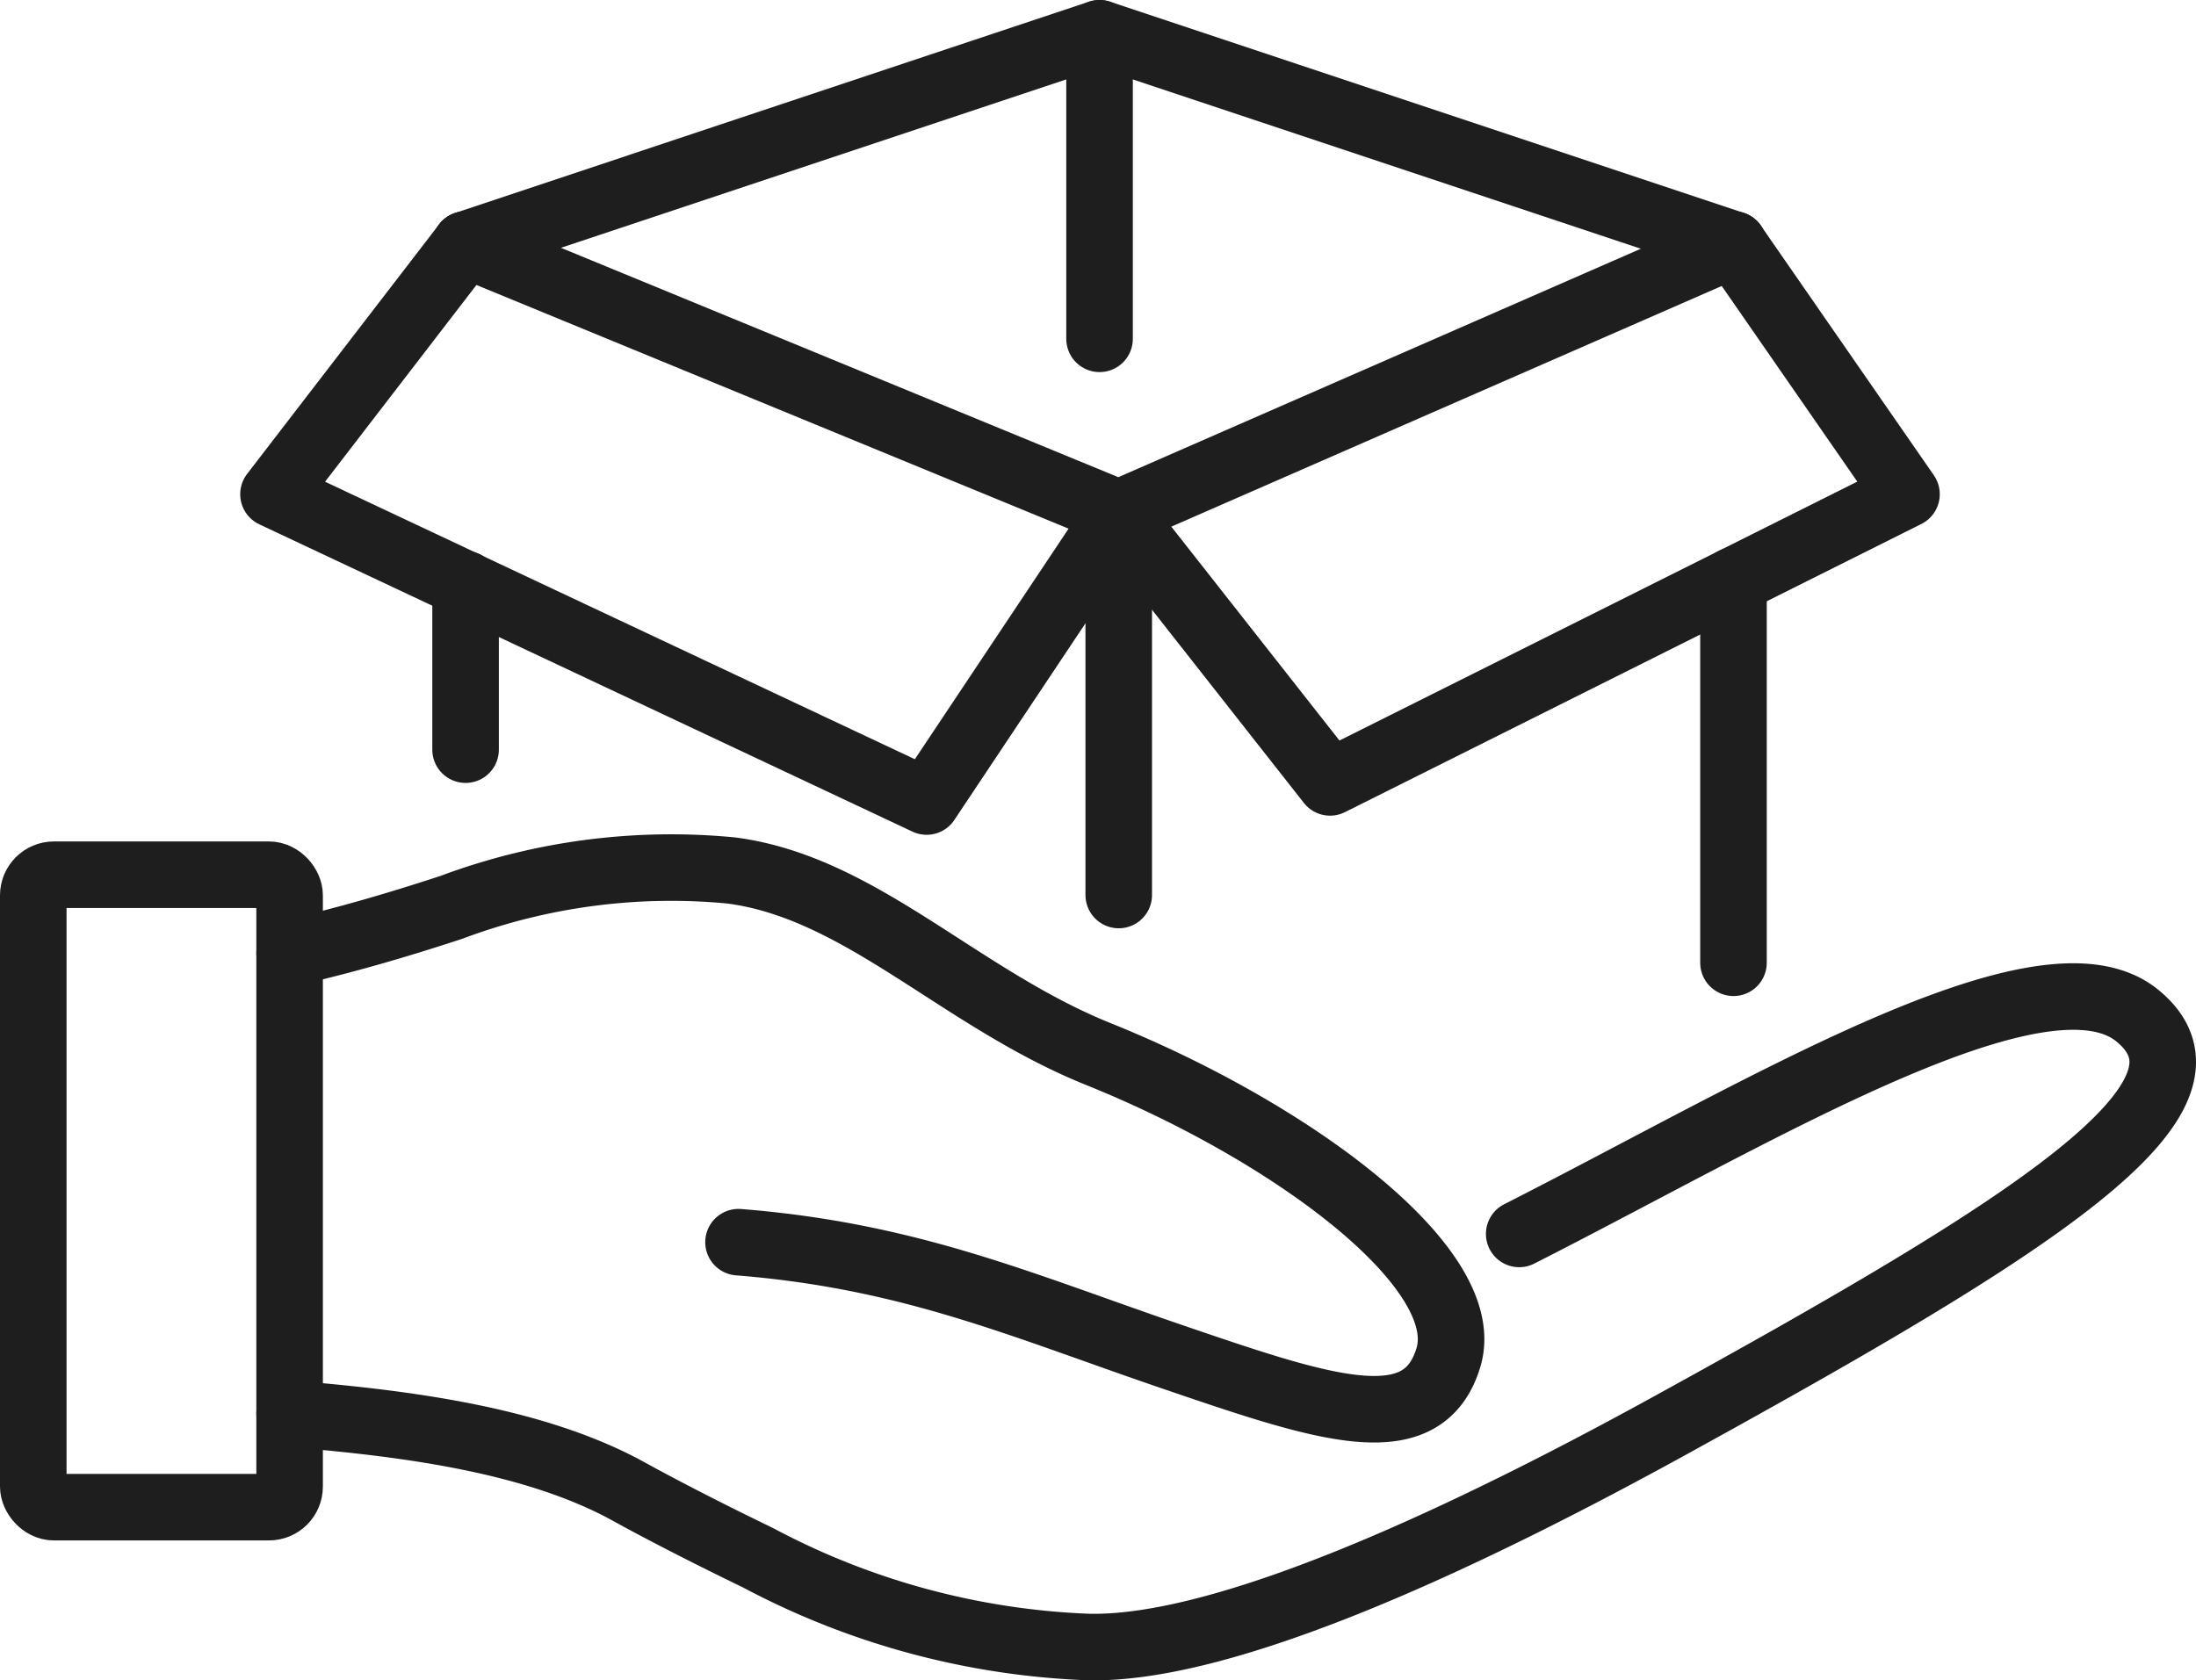
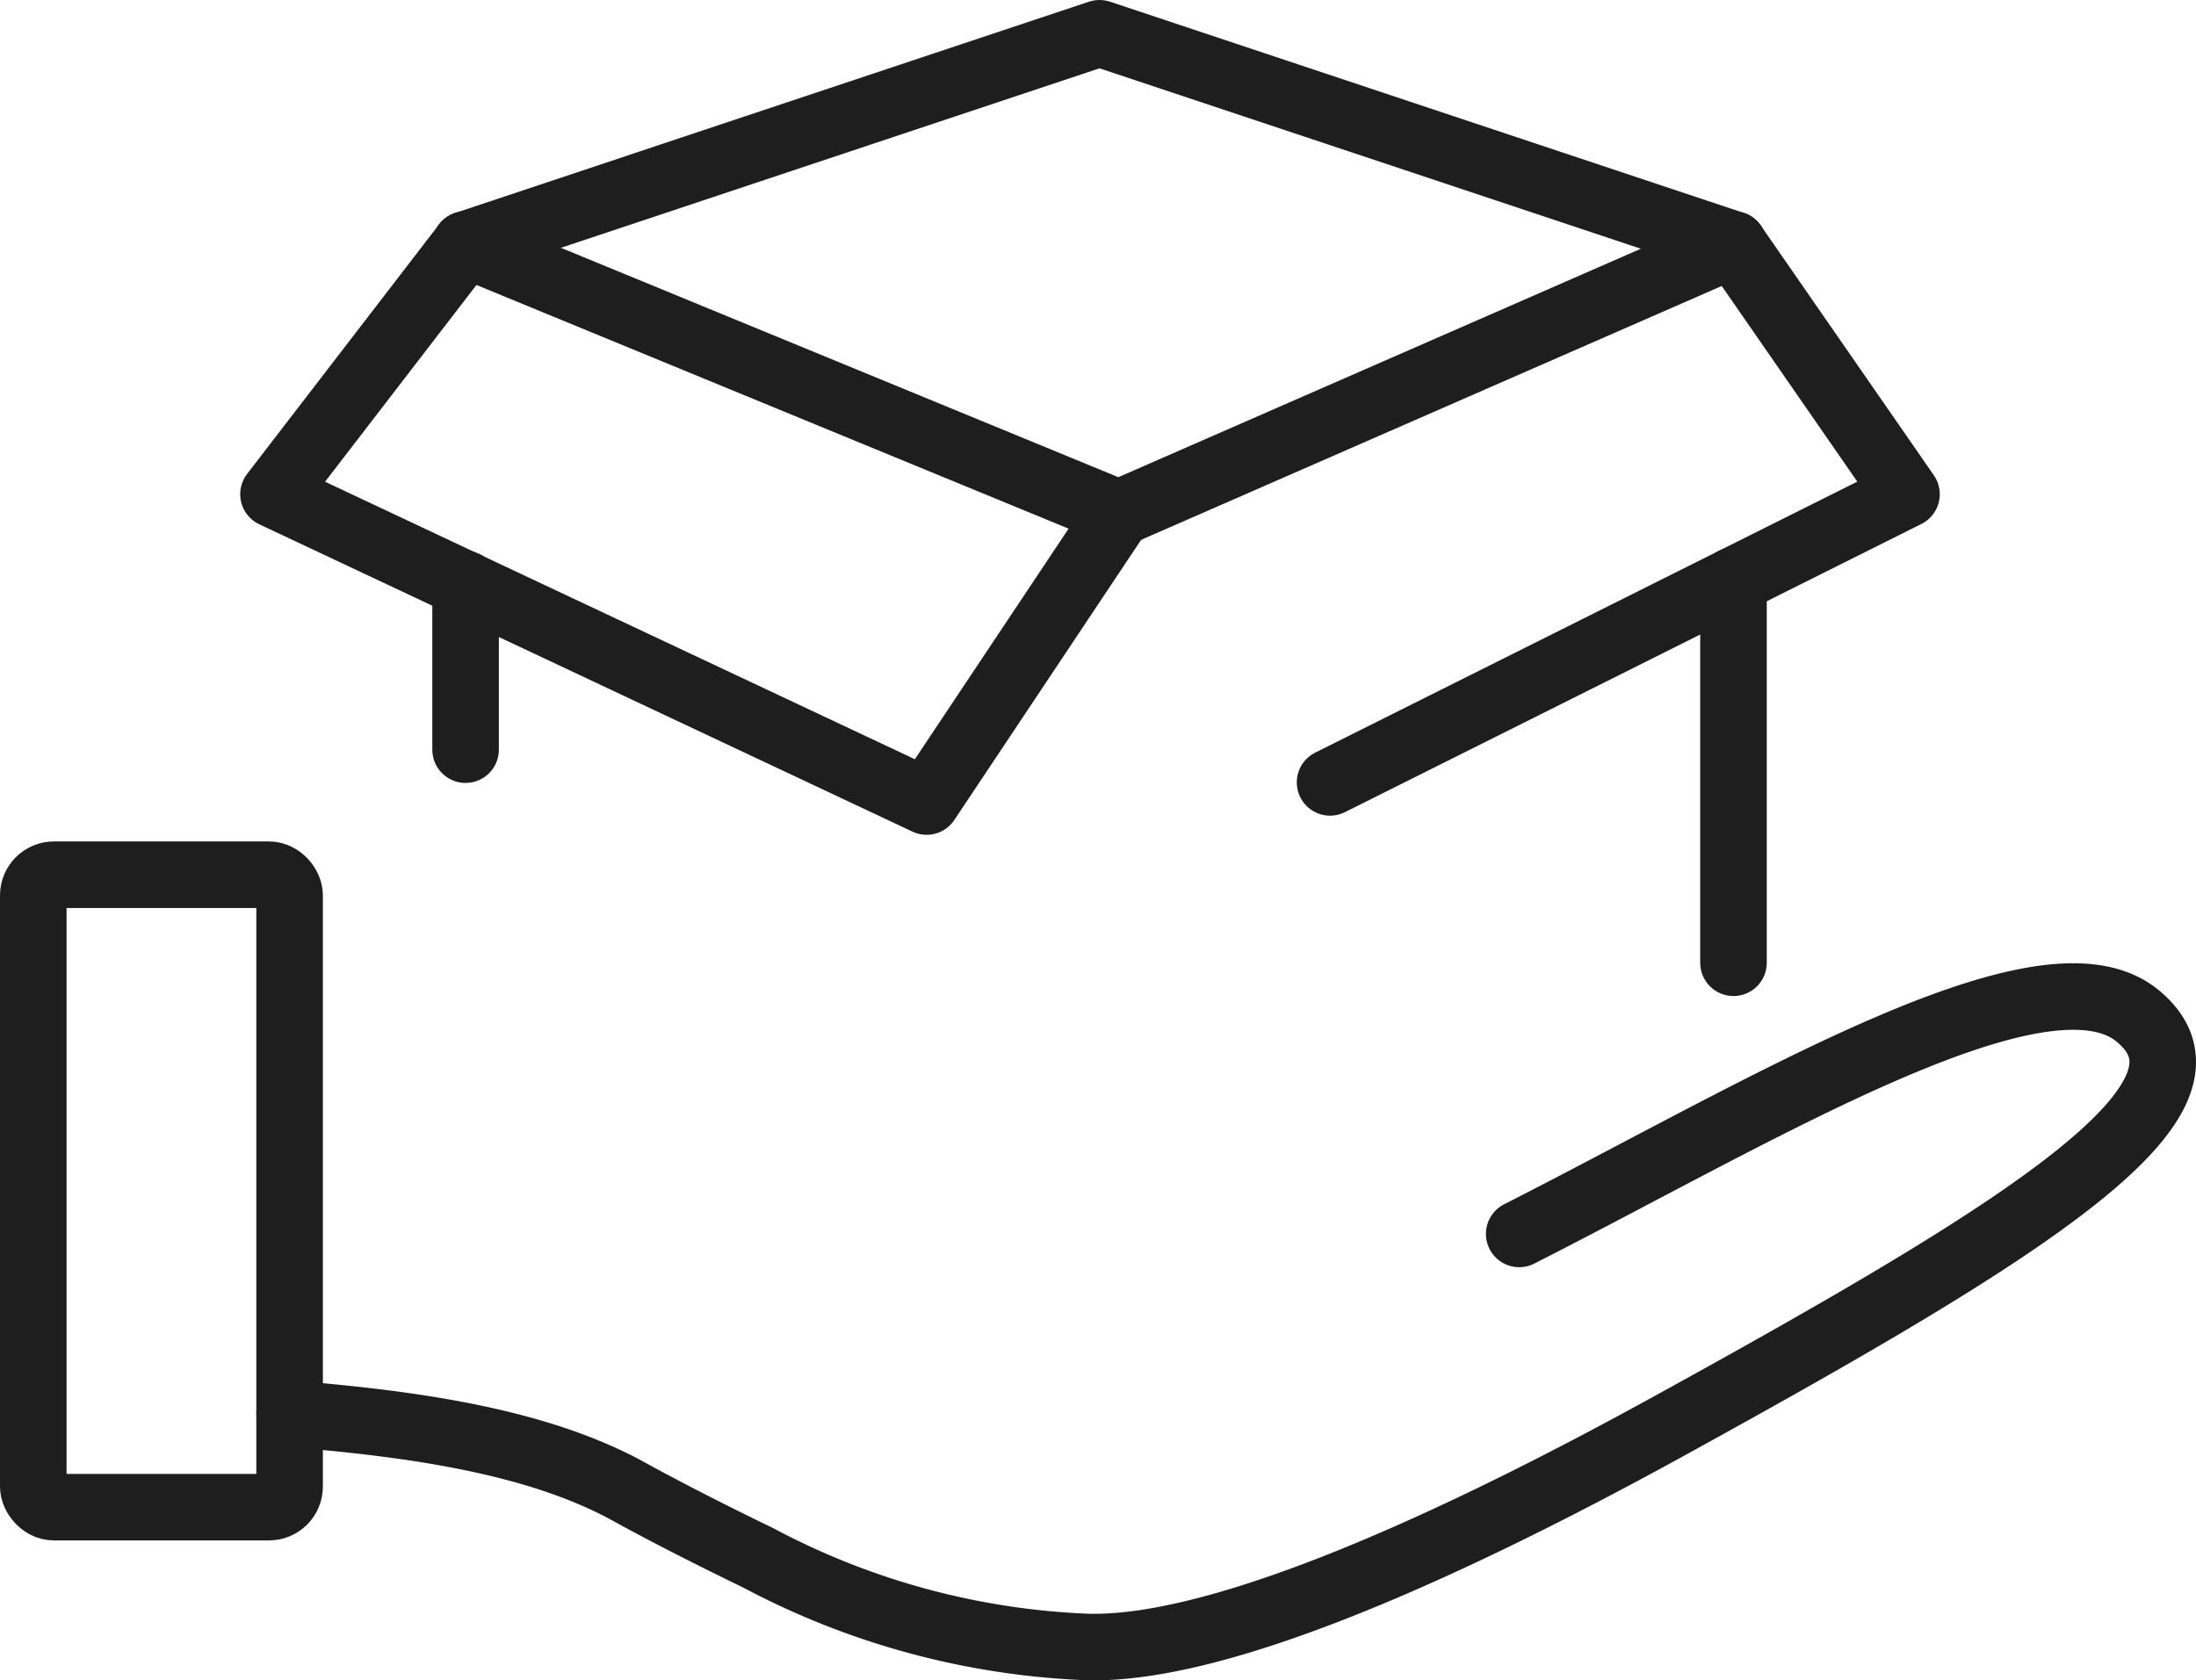
<svg xmlns="http://www.w3.org/2000/svg" width="82.5" height="63.142" viewBox="0 0 82.5 63.142">
  <defs>
    <clipPath id="clip-path">
      <rect id="Rectangle_41" data-name="Rectangle 41" width="82.5" height="63.142" transform="translate(0 0)" fill="none" />
    </clipPath>
  </defs>
  <g id="Group_40" data-name="Group 40" transform="translate(-918.75 -5150.679)">
    <g id="Group_38" data-name="Group 38" transform="translate(918.75 5150.679)">
      <g id="Group_37" data-name="Group 37" clip-path="url(#clip-path)">
        <path id="Path_66" data-name="Path 66" d="M10.88,53.124c4.813.386,9.176,1.061,12.479,2.782l.42.228c.075.042.152.081.225.124v0c1.418.765,2.915,1.523,4.475,2.278A28.7,28.7,0,0,0,40.84,61.888c5.343.15,14.652-4.339,21.8-8.267C76.379,46.066,84.054,41.242,80.3,38.167c-3.543-2.9-14.146,3.592-23.226,8.2" fill="none" stroke="#1e1e1e" stroke-linecap="round" stroke-linejoin="round" stroke-width="2.5" />
-         <path id="Path_67" data-name="Path 67" d="M27.745,46.677c6.447.514,10.6,2.36,16.246,4.29,5.773,1.974,9.462,3.233,10.424.043,1.012-3.357-5.894-8.48-13.148-11.4-5.228-2.108-8.921-6.263-13.79-6.9a23.556,23.556,0,0,0-10.513,1.383c-2.25.741-4.242,1.3-6.084,1.718" fill="none" stroke="#1e1e1e" stroke-linecap="round" stroke-linejoin="round" stroke-width="2.5" />
        <rect id="Rectangle_40" data-name="Rectangle 40" width="9.63" height="23.765" rx="0.775" transform="translate(1.25 32.869)" fill="none" stroke="#1e1e1e" stroke-linecap="round" stroke-linejoin="round" stroke-width="2.5" />
        <line id="Line_24" data-name="Line 24" y1="6.216" transform="translate(17.491 21.954)" fill="none" stroke="#1e1e1e" stroke-linecap="round" stroke-linejoin="round" stroke-width="2.5" />
        <line id="Line_25" data-name="Line 25" y2="14.359" transform="translate(65.124 21.819)" fill="none" stroke="#1e1e1e" stroke-linecap="round" stroke-linejoin="round" stroke-width="2.5" />
        <path id="Path_68" data-name="Path 68" d="M17.491,9.189l24.538,10.1,23.095-10.1" fill="none" stroke="#1e1e1e" stroke-linecap="round" stroke-linejoin="round" stroke-width="2.5" />
-         <line id="Line_26" data-name="Line 26" y2="14.339" transform="translate(42.029 19.293)" fill="none" stroke="#1e1e1e" stroke-linecap="round" stroke-linejoin="round" stroke-width="2.5" />
        <path id="Path_69" data-name="Path 69" d="M42.029,19.293,34.812,30.119,10.274,18.571l7.217-9.382" fill="none" stroke="#1e1e1e" stroke-linecap="round" stroke-linejoin="round" stroke-width="2.5" />
        <path id="Path_70" data-name="Path 70" d="M17.491,9.189,41.307,1.25,65.124,9.189" fill="none" stroke="#1e1e1e" stroke-linecap="round" stroke-linejoin="round" stroke-width="2.5" />
-         <path id="Path_71" data-name="Path 71" d="M65.124,9.189l6.5,9.382L49.968,29.4l-7.939-10.1" fill="none" stroke="#1e1e1e" stroke-linecap="round" stroke-linejoin="round" stroke-width="2.5" />
-         <line id="Line_27" data-name="Line 27" y2="11.482" transform="translate(41.308 1.25)" fill="none" stroke="#1e1e1e" stroke-linecap="round" stroke-linejoin="round" stroke-width="2.5" />
+         <path id="Path_71" data-name="Path 71" d="M65.124,9.189l6.5,9.382L49.968,29.4" fill="none" stroke="#1e1e1e" stroke-linecap="round" stroke-linejoin="round" stroke-width="2.5" />
      </g>
    </g>
  </g>
</svg>